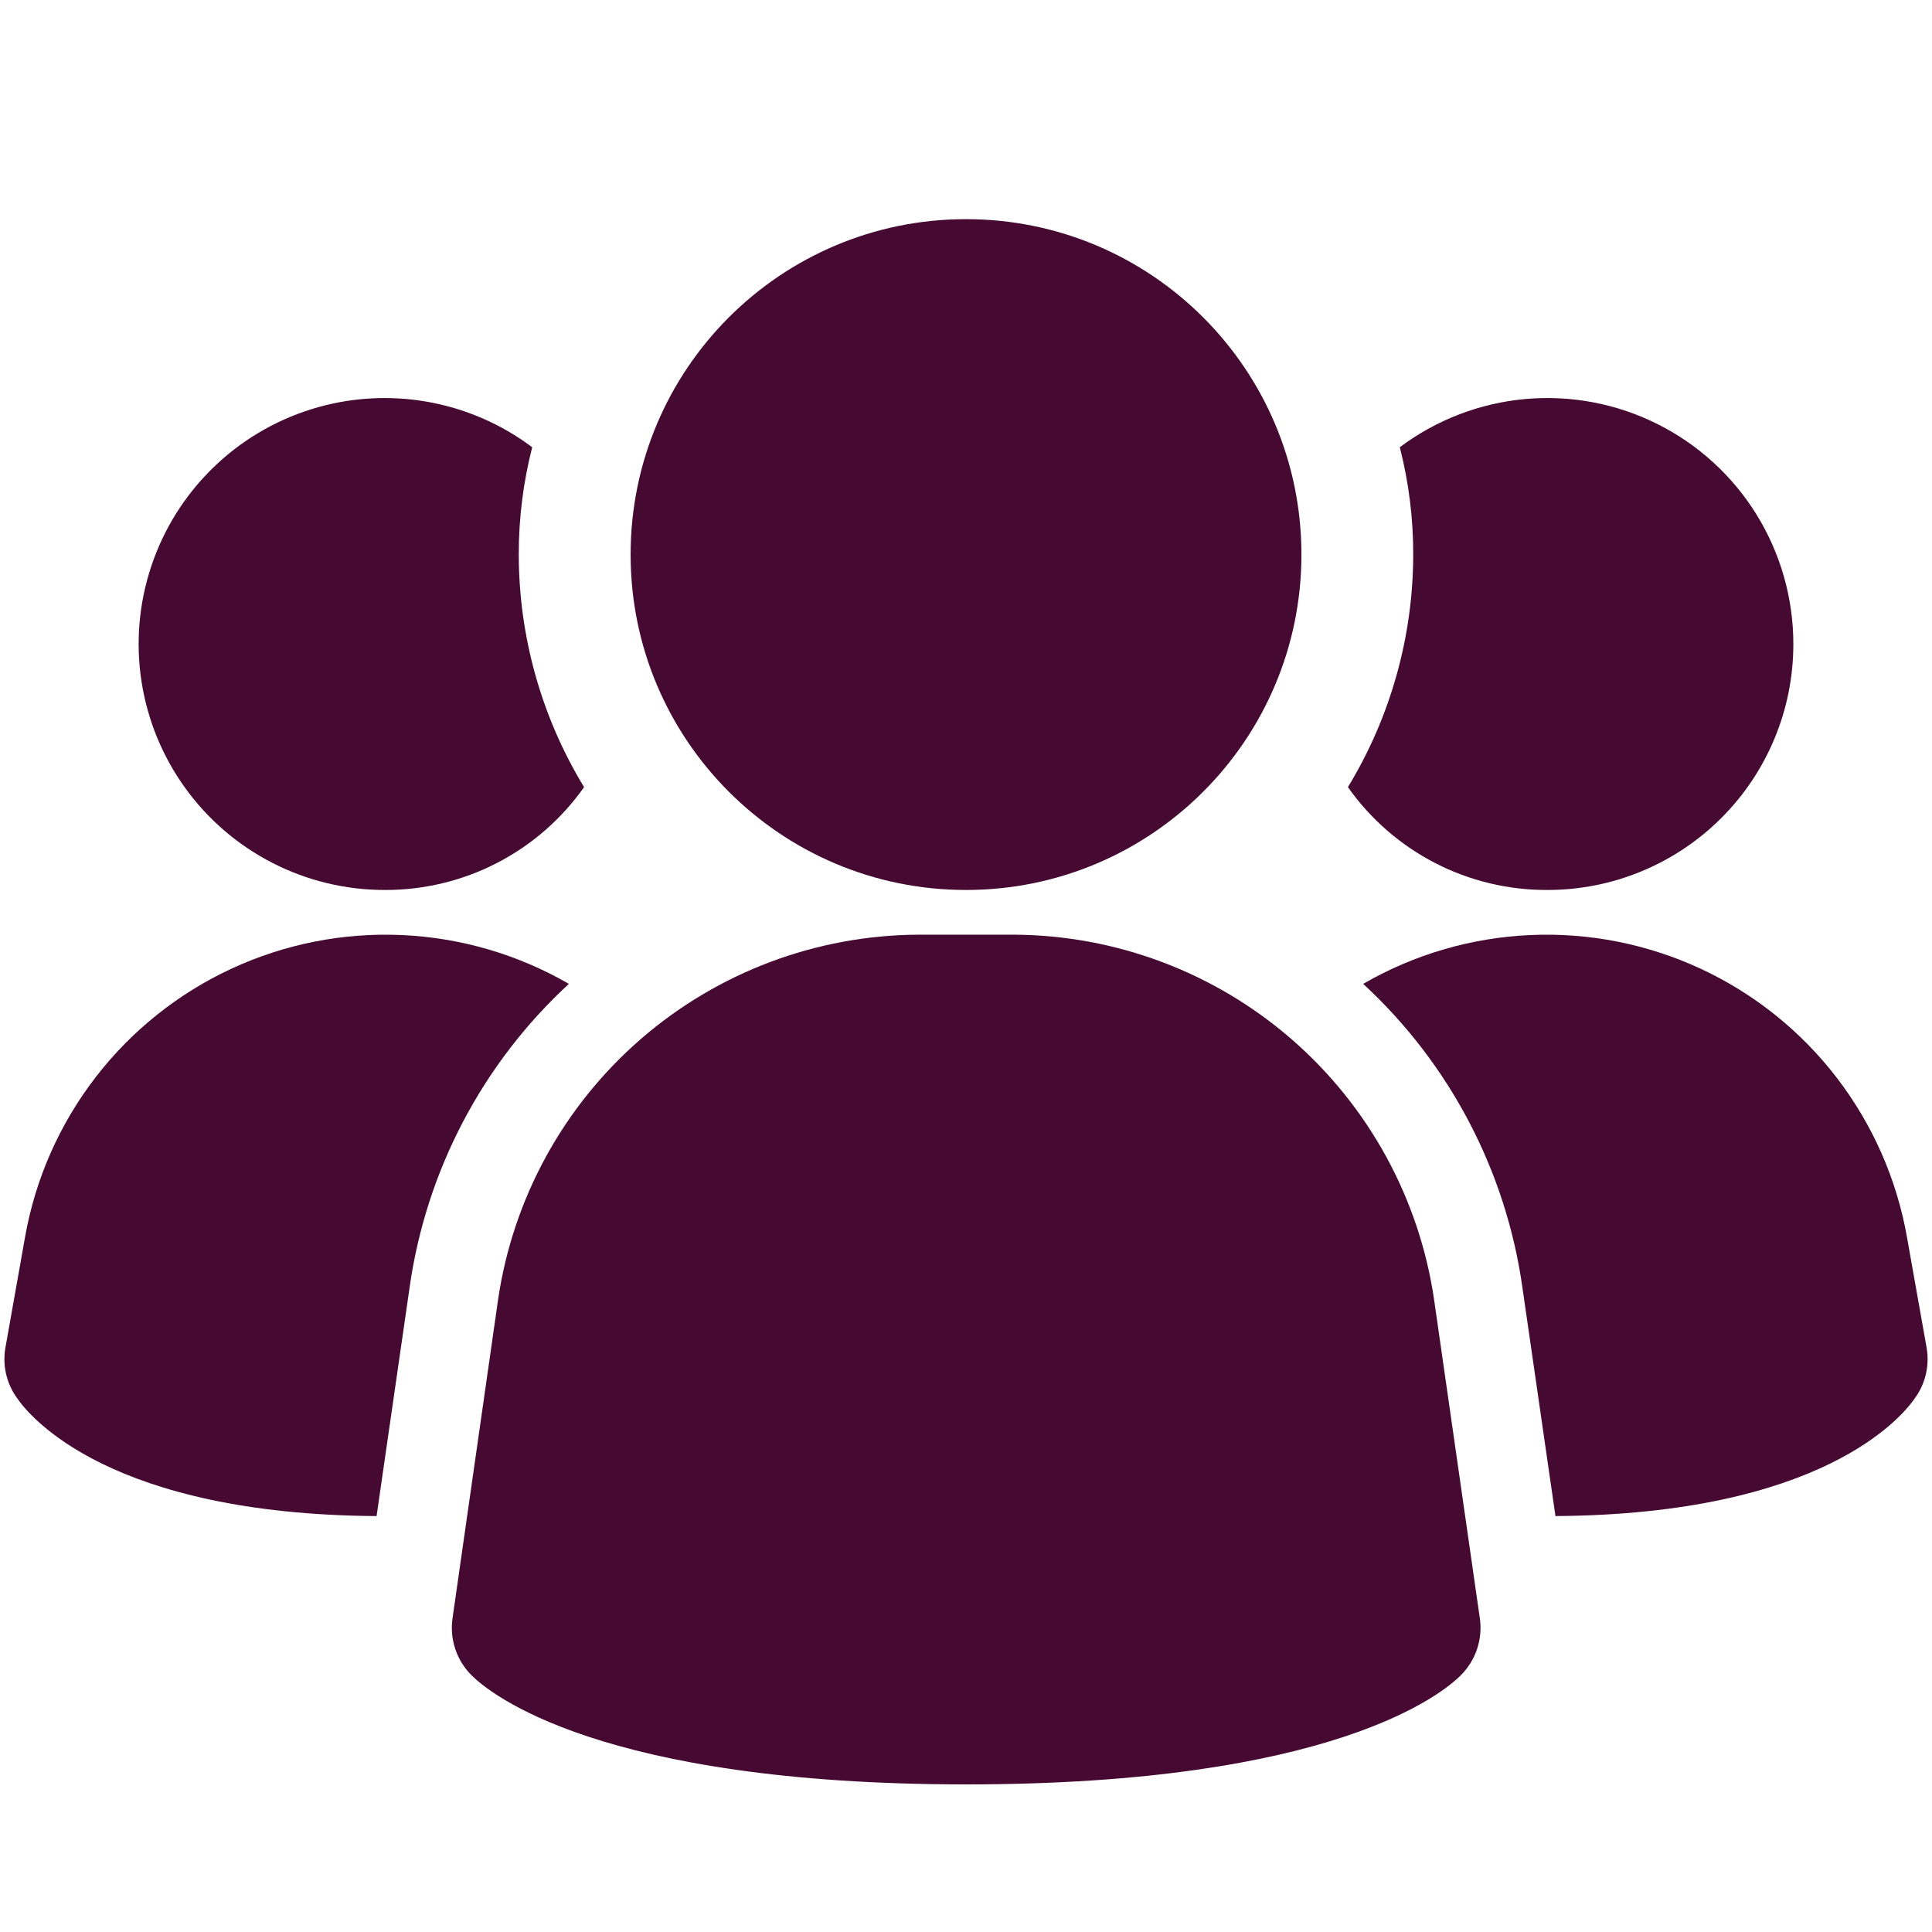
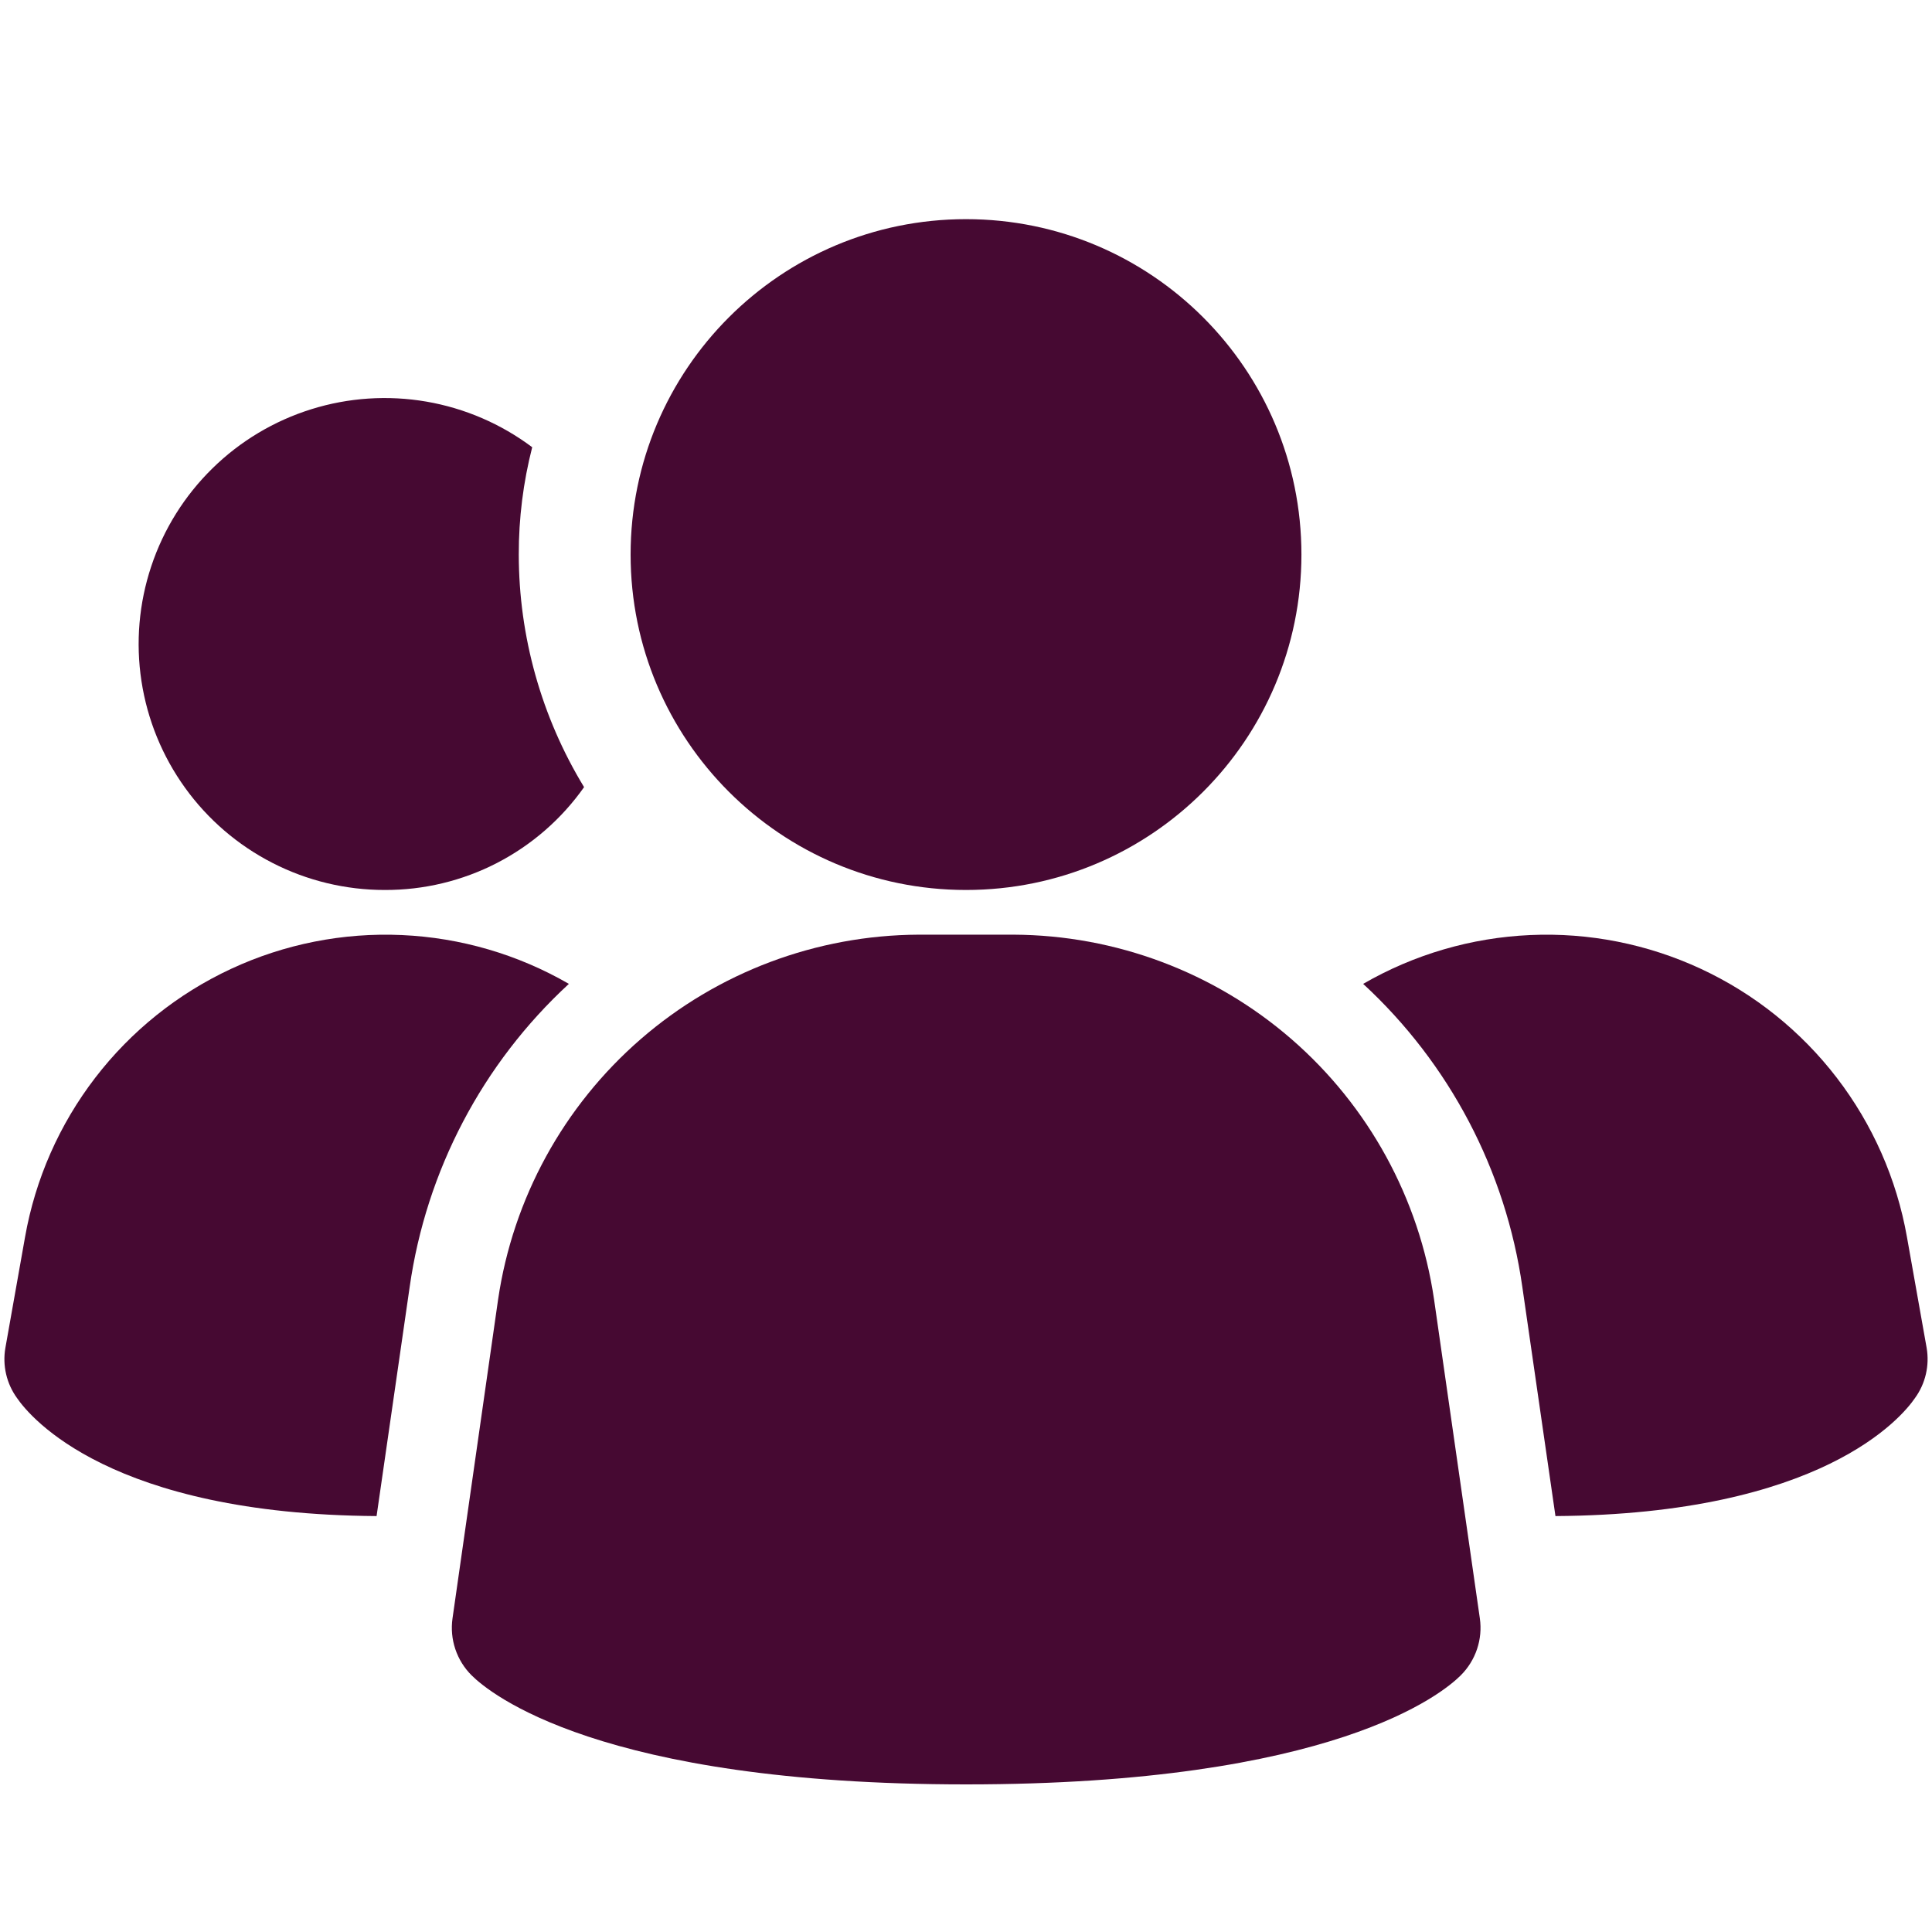
<svg xmlns="http://www.w3.org/2000/svg" width="60" height="60" viewBox="0 0 60 60" fill="none">
  <path d="M44.536 40.355C44.074 37.218 42.503 34.35 40.108 32.271C37.713 30.193 34.652 29.042 31.48 29.027H28.525C25.354 29.042 22.293 30.193 19.898 32.271C17.502 34.35 15.931 37.218 15.469 40.355L14.053 50.261C14.008 50.581 14.037 50.907 14.14 51.214C14.243 51.52 14.415 51.799 14.644 52.027C15.2 52.583 18.608 55.416 30.006 55.416C41.403 55.416 44.803 52.594 45.367 52.027C45.596 51.799 45.768 51.52 45.871 51.214C45.974 50.907 46.004 50.581 45.958 50.261L44.536 40.355Z" fill="#460932" />
  <path d="M17.667 30.555C14.982 33.03 13.235 36.357 12.722 39.972L11.695 47.083C3.445 47.028 0.945 44.028 0.528 43.417C0.367 43.195 0.252 42.943 0.19 42.675C0.128 42.408 0.12 42.131 0.167 41.861L0.778 38.417C1.096 36.616 1.844 34.92 2.958 33.47C4.072 32.02 5.518 30.861 7.176 30.089C8.833 29.318 10.652 28.957 12.478 29.039C14.305 29.12 16.084 29.64 17.667 30.555Z" fill="#460932" />
  <path d="M59.834 41.861C59.88 42.131 59.872 42.408 59.81 42.675C59.748 42.943 59.633 43.195 59.472 43.417C59.056 44.028 56.556 47.028 48.306 47.083L47.278 39.972C46.765 36.357 45.018 33.03 42.334 30.555C43.916 29.64 45.696 29.12 47.522 29.039C49.348 28.957 51.167 29.318 52.825 30.089C54.482 30.861 55.929 32.02 57.042 33.47C58.156 34.92 58.904 36.616 59.222 38.417L59.834 41.861Z" fill="#460932" />
  <path d="M18.139 24.445C17.44 25.436 16.512 26.244 15.433 26.801C14.355 27.357 13.158 27.644 11.945 27.639C10.734 27.639 9.541 27.352 8.464 26.8C7.386 26.248 6.455 25.449 5.748 24.467C5.04 23.485 4.576 22.349 4.393 21.152C4.21 19.956 4.315 18.733 4.698 17.585C5.08 16.436 5.731 15.395 6.595 14.548C7.458 13.7 8.512 13.07 9.667 12.709C10.822 12.348 12.047 12.267 13.24 12.472C14.432 12.677 15.56 13.163 16.528 13.889C16.249 14.978 16.109 16.098 16.111 17.222C16.113 19.77 16.815 22.268 18.139 24.445Z" fill="#460932" />
-   <path d="M55.694 20C55.695 21.004 55.498 21.997 55.114 22.924C54.731 23.852 54.168 24.694 53.458 25.403C52.749 26.113 51.907 26.675 50.979 27.059C50.052 27.443 49.059 27.64 48.055 27.639C46.842 27.644 45.645 27.357 44.567 26.801C43.488 26.244 42.56 25.436 41.861 24.445C43.185 22.268 43.886 19.77 43.889 17.222C43.891 16.098 43.751 14.978 43.472 13.889C44.607 13.038 45.956 12.52 47.369 12.392C48.782 12.265 50.203 12.533 51.471 13.168C52.74 13.802 53.807 14.777 54.553 15.984C55.299 17.191 55.694 18.582 55.694 20Z" fill="#460932" />
  <path d="M30 27.639C35.753 27.639 40.417 22.975 40.417 17.222C40.417 11.469 35.753 6.806 30 6.806C24.247 6.806 19.584 11.469 19.584 17.222C19.584 22.975 24.247 27.639 30 27.639Z" fill="#460932" />
</svg>